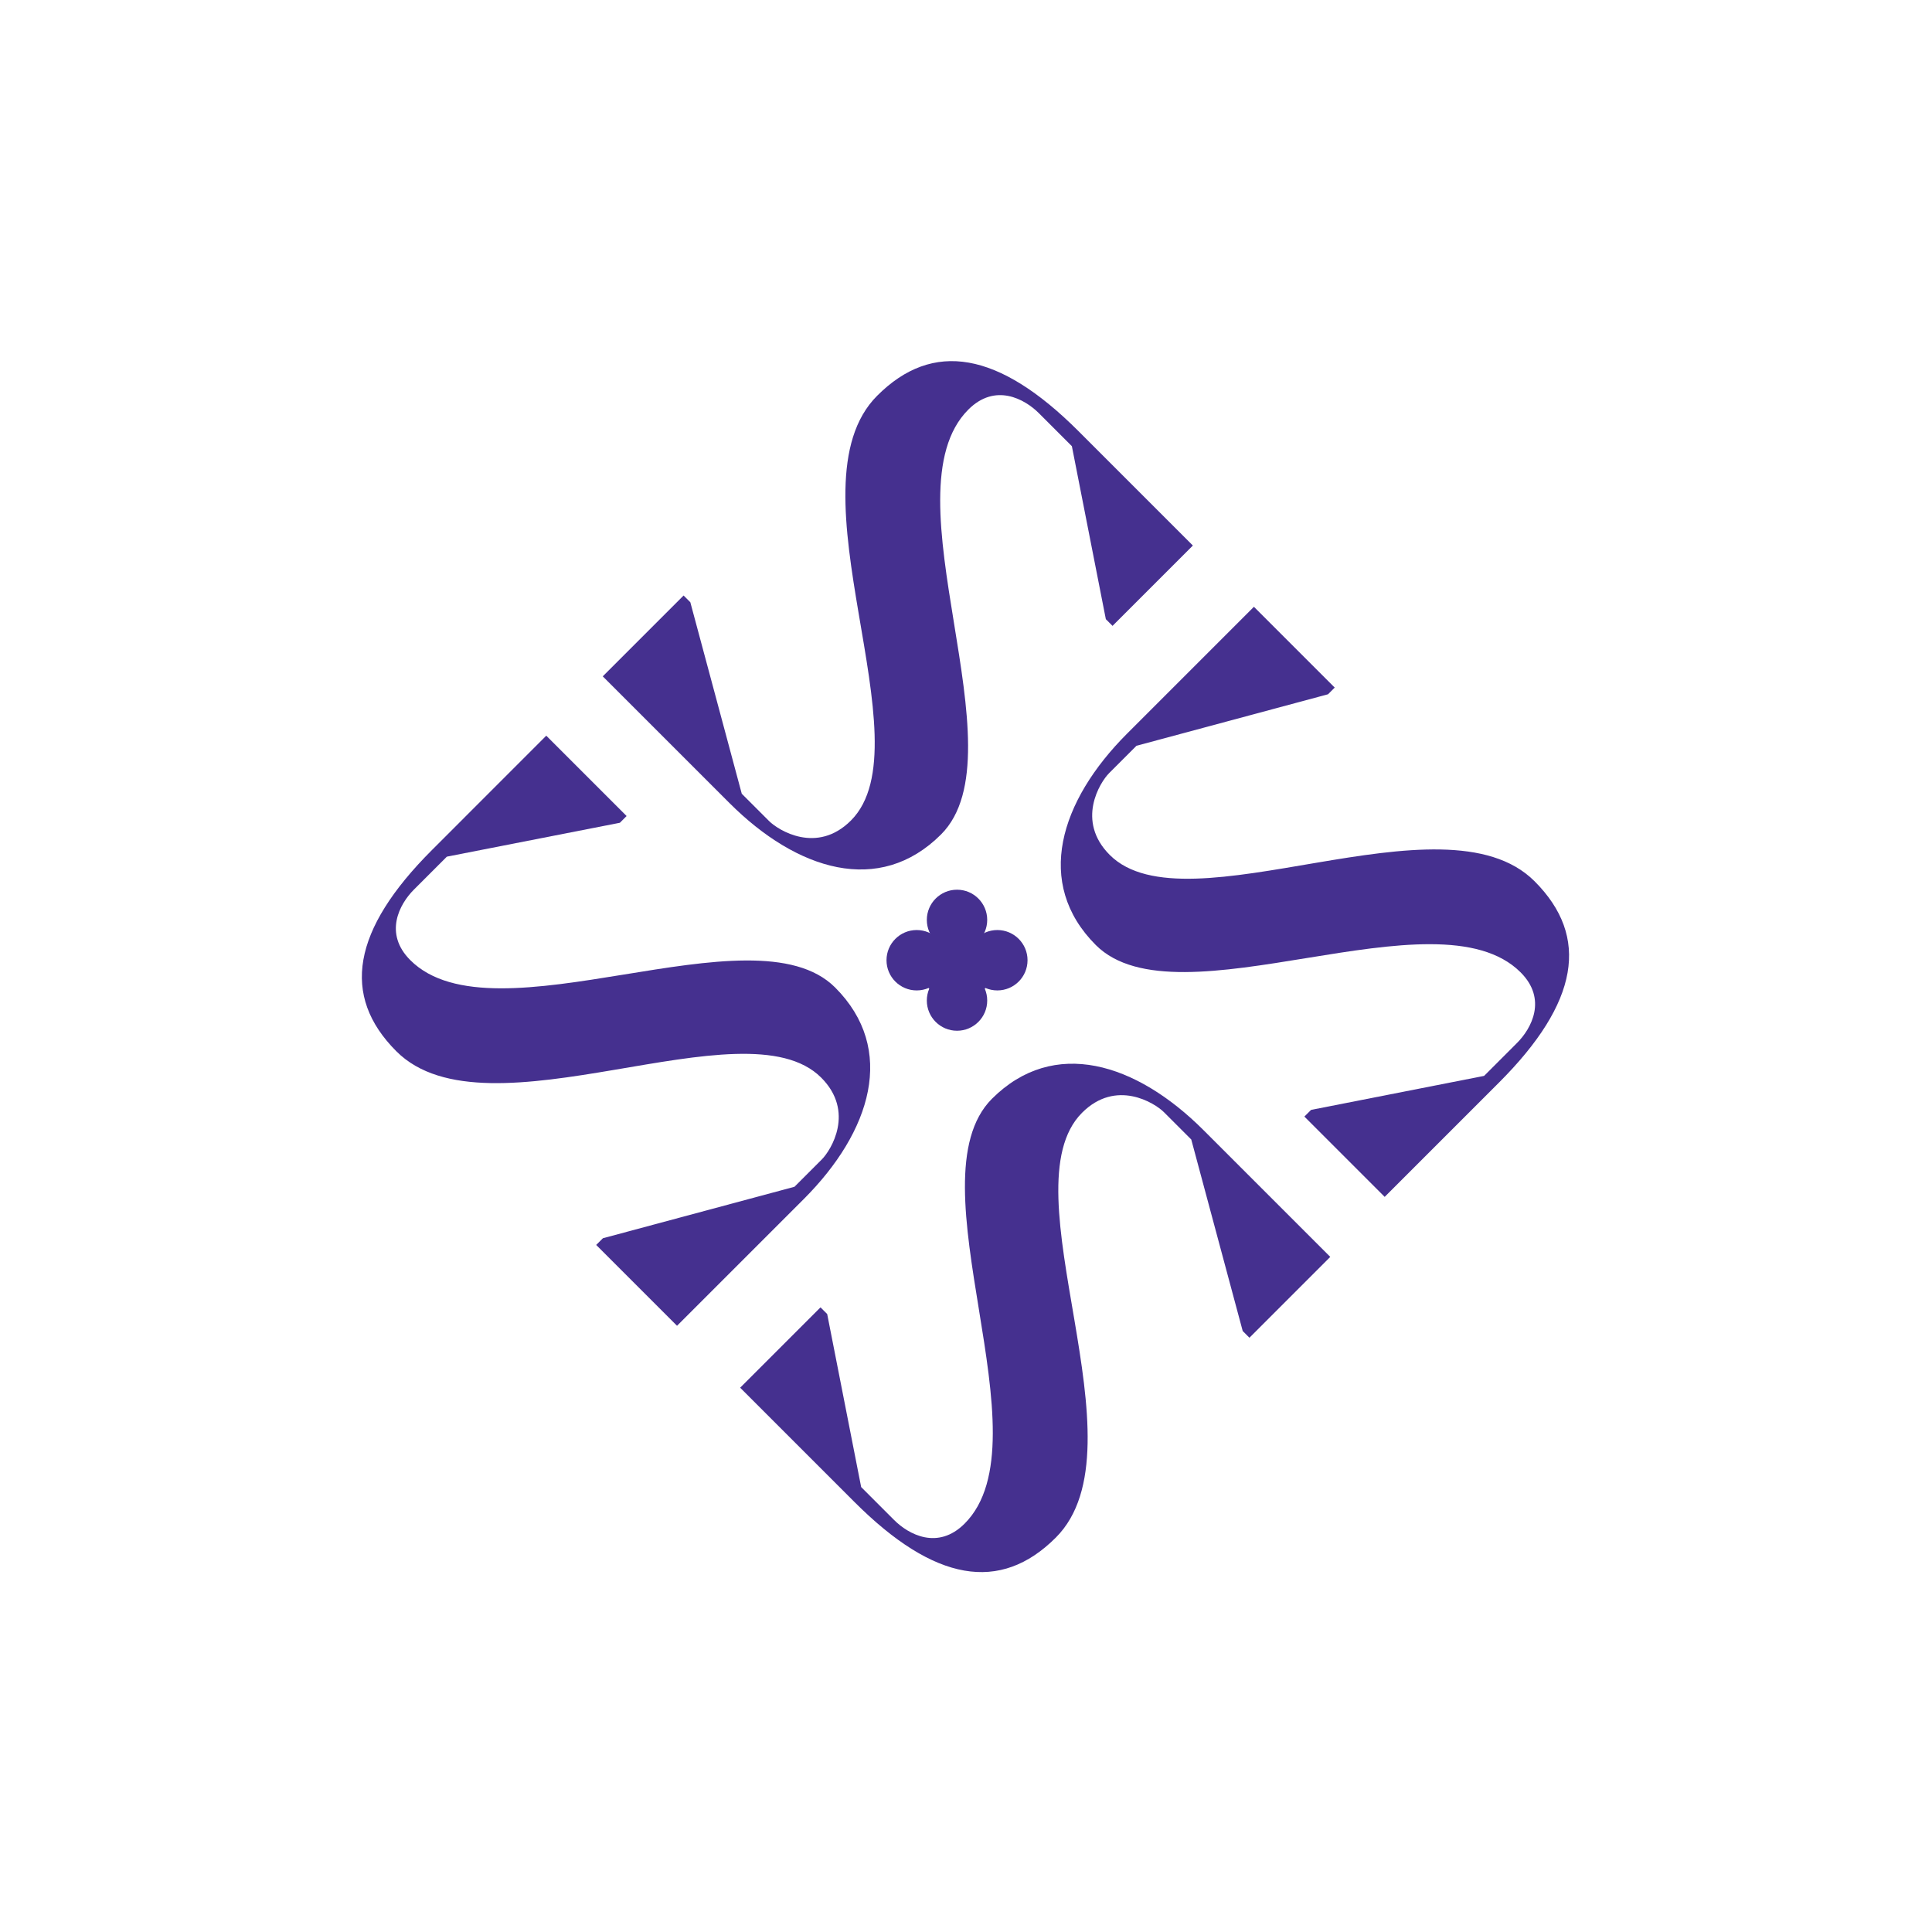
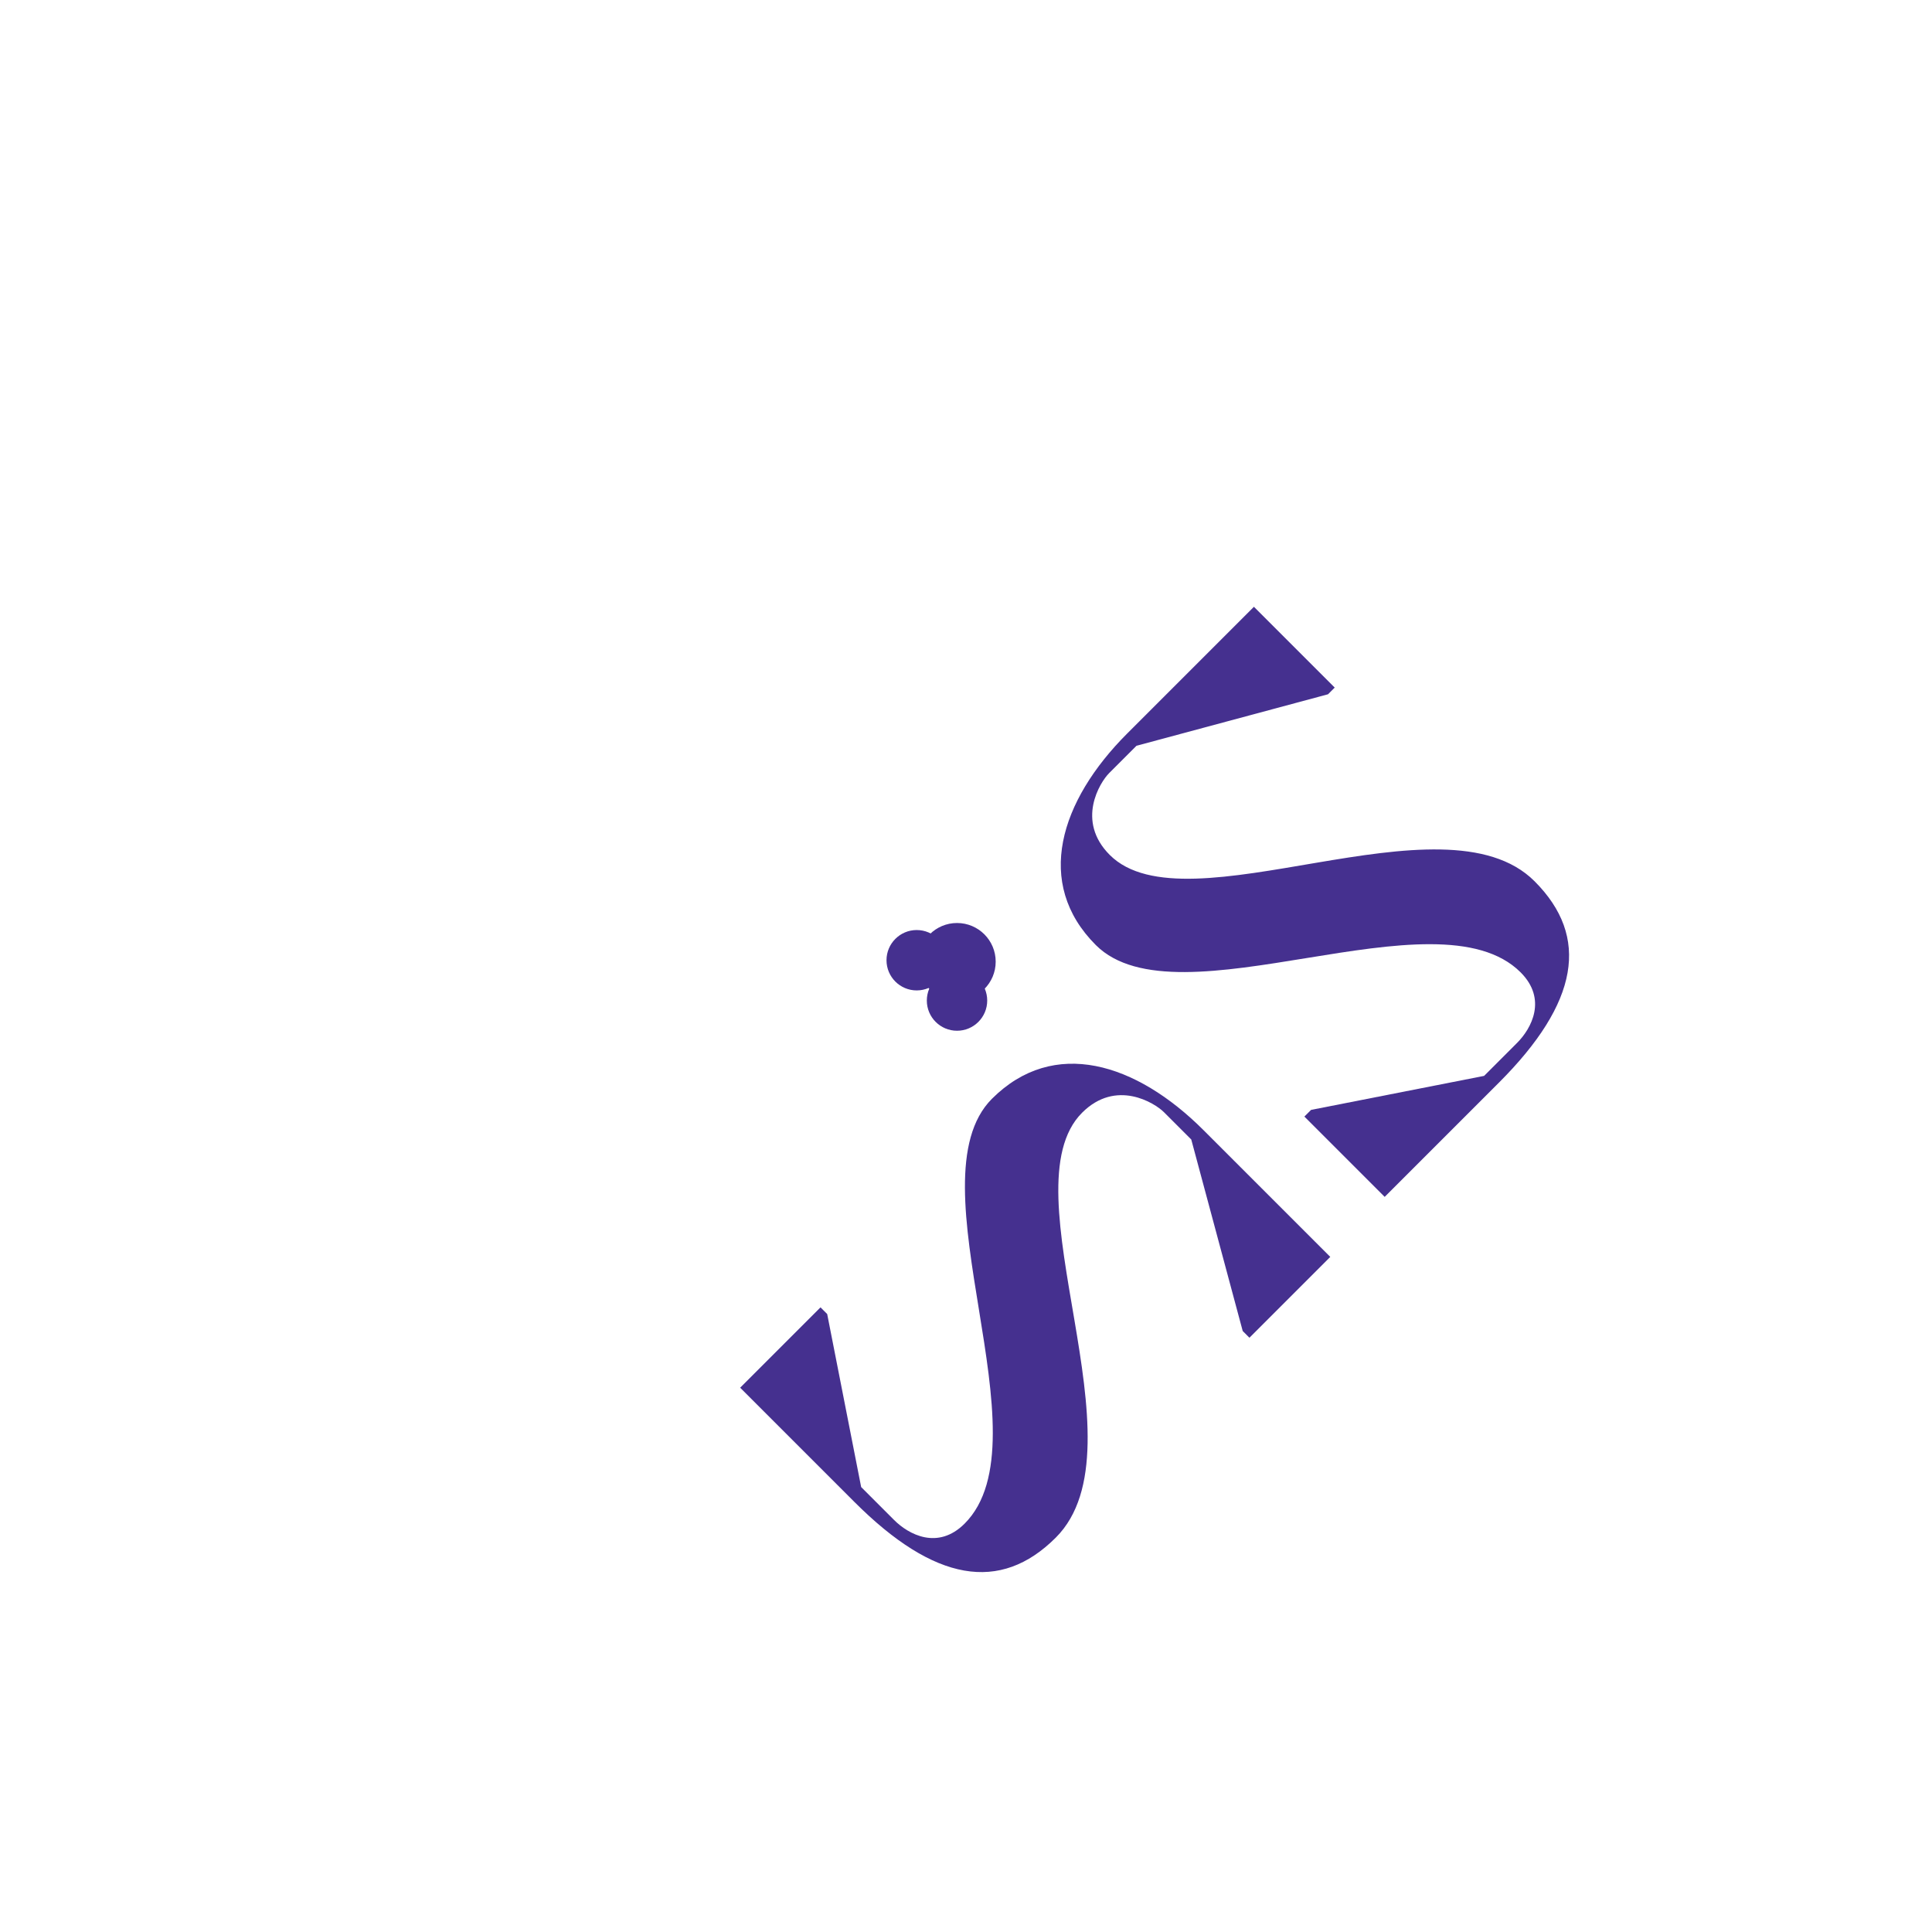
<svg xmlns="http://www.w3.org/2000/svg" viewBox="0 0 1458.96 1458.96" data-name="Layer 1" id="Layer_1">
  <defs>
    <style>
      .cls-1 {
        fill: #45308f;
      }
    </style>
  </defs>
-   <path d="M455.17,510.75l61.05-61.05,5.08,5.08,38.85,144.62,20.6,20.6c7,7,36.19,25.27,61.84-.38,57.96-57.96-49-251.99,19.83-320.8,41.99-42.03,91.76-33.48,152.06,26.82l86.32,86.32-60.67,60.67-5.05-5.05-25.65-130.65-24.89-24.89c-10.88-10.88-33.07-22.97-53.29-2.75-63.38,63.38,41.24,259-20.6,320.83-46.66,46.66-108.9,27.19-159.82-23.73l-95.66-95.66Z" class="cls-1" />
  <path d="M946.91,458.22l61.01,61.01-5.05,5.05-144.66,38.9-20.6,20.6c-7,7-25.25,36.16.43,61.84,57.92,57.96,251.97-48.96,320.78,19.85,41.99,41.99,33.44,91.75-26.85,152.04l-86.32,86.32-60.64-60.64,5.06-5.05,130.66-25.68,24.88-24.89c10.9-10.88,22.92-33.07,2.7-53.29-63.38-63.38-258.98,41.2-320.78-20.6-46.66-46.63-27.21-108.88,23.71-159.8l95.66-95.66Z" class="cls-1" />
  <path d="M1004.57,949.15l-61.05,61.05-5.08-5.08-38.85-144.62-20.64-20.64c-6.97-6.97-36.16-25.24-61.8.41-57.96,57.96,49,251.99-19.83,320.83-41.99,41.99-91.8,33.41-152.06-26.85l-86.32-86.32,60.67-60.67,5.05,5.05,25.65,130.65,24.89,24.89c10.88,10.88,33.03,22.94,53.25,2.71,63.38-63.38-41.2-258.96,20.62-320.8,46.68-46.66,108.88-27.23,159.83,23.73l95.66,95.66Z" class="cls-1" />
-   <path d="M511.27,1001.17l-61.05-61.05,5.06-5.05,144.67-38.87,20.6-20.6c7-7,25.22-36.19-.43-61.84-57.92-57.92-251.97,48.96-320.78-19.85-41.99-41.99-33.43-91.75,26.85-152l86.32-86.35,60.67,60.67-5.06,5.08-130.68,25.61-24.89,24.89c-10.88,10.88-22.9,33.07-2.71,53.25,63.42,63.42,259-41.17,320.8,20.64,46.66,46.66,27.23,108.88-23.71,159.83l-95.66,95.63Z" class="cls-1" />
  <g>
    <circle r="29.2" cy="726.21" cx="722.7" class="cls-1" />
-     <circle r="22.8" cy="694.67" cx="722.7" class="cls-1" />
    <circle r="22.8" cy="755.57" cx="722.7" class="cls-1" />
    <circle r="22.8" cy="725.12" cx="692.25" class="cls-1" />
-     <circle r="22.8" cy="725.12" cx="753.15" class="cls-1" />
  </g>
</svg>